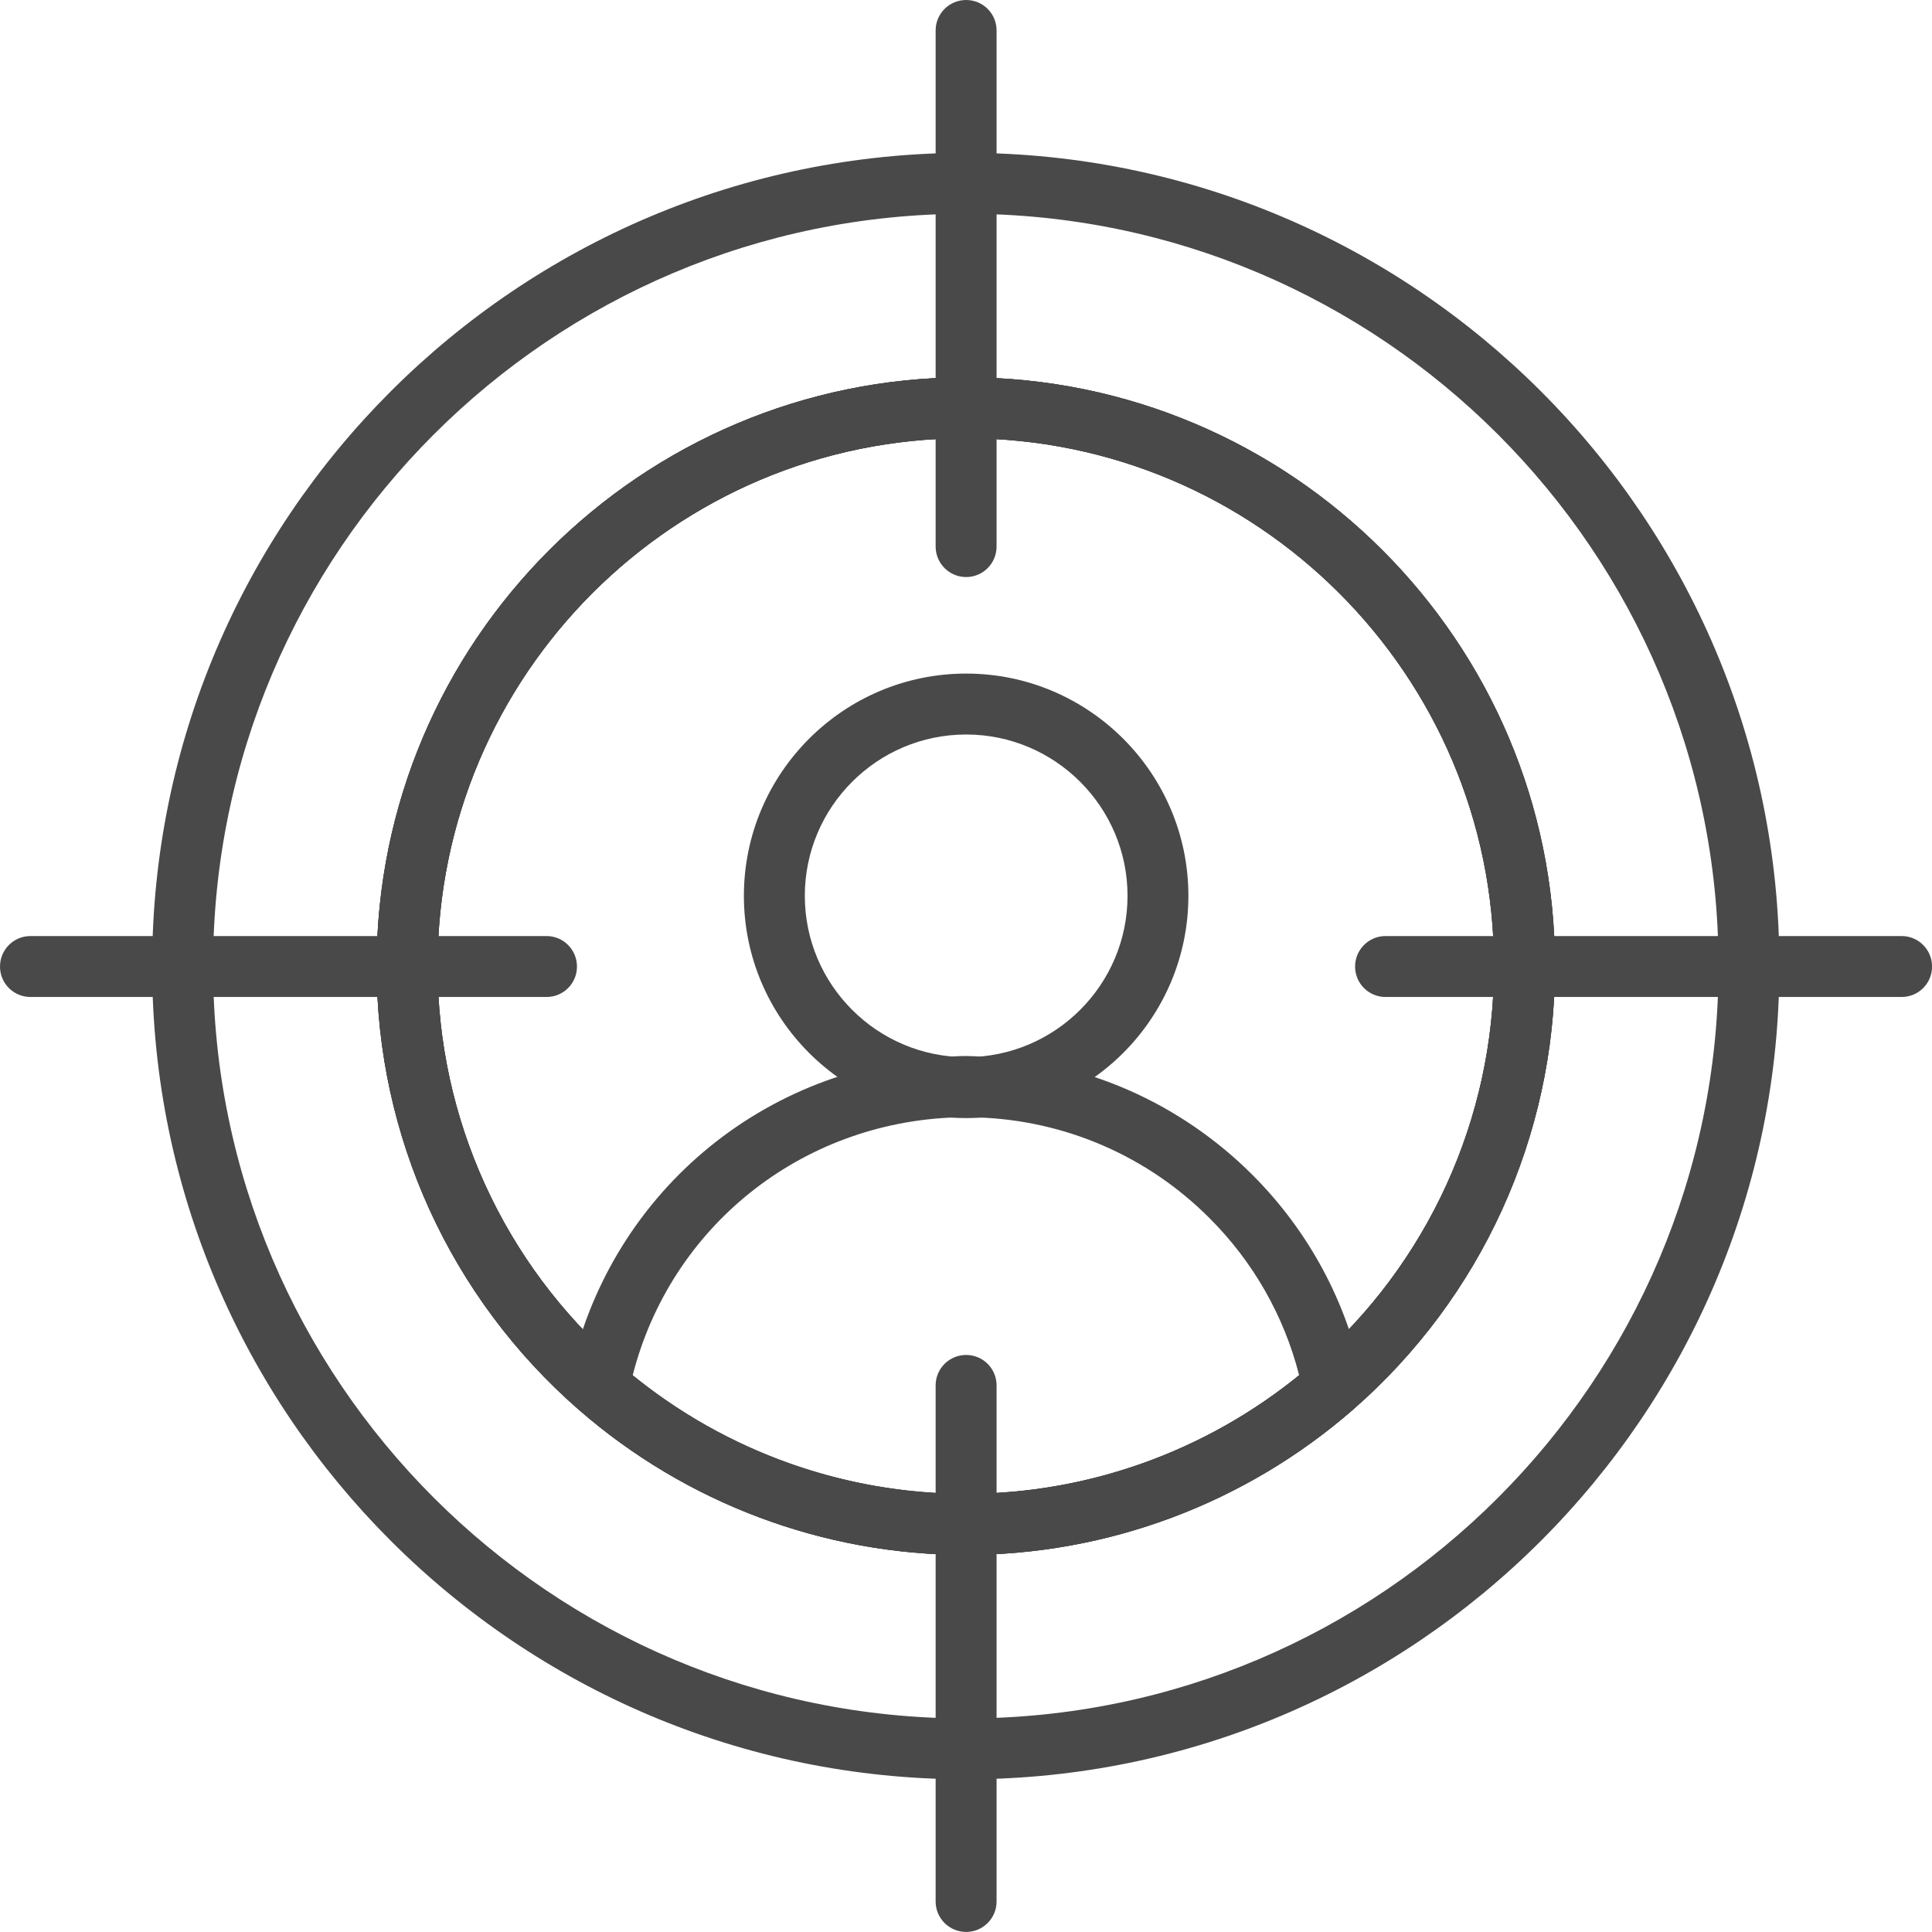
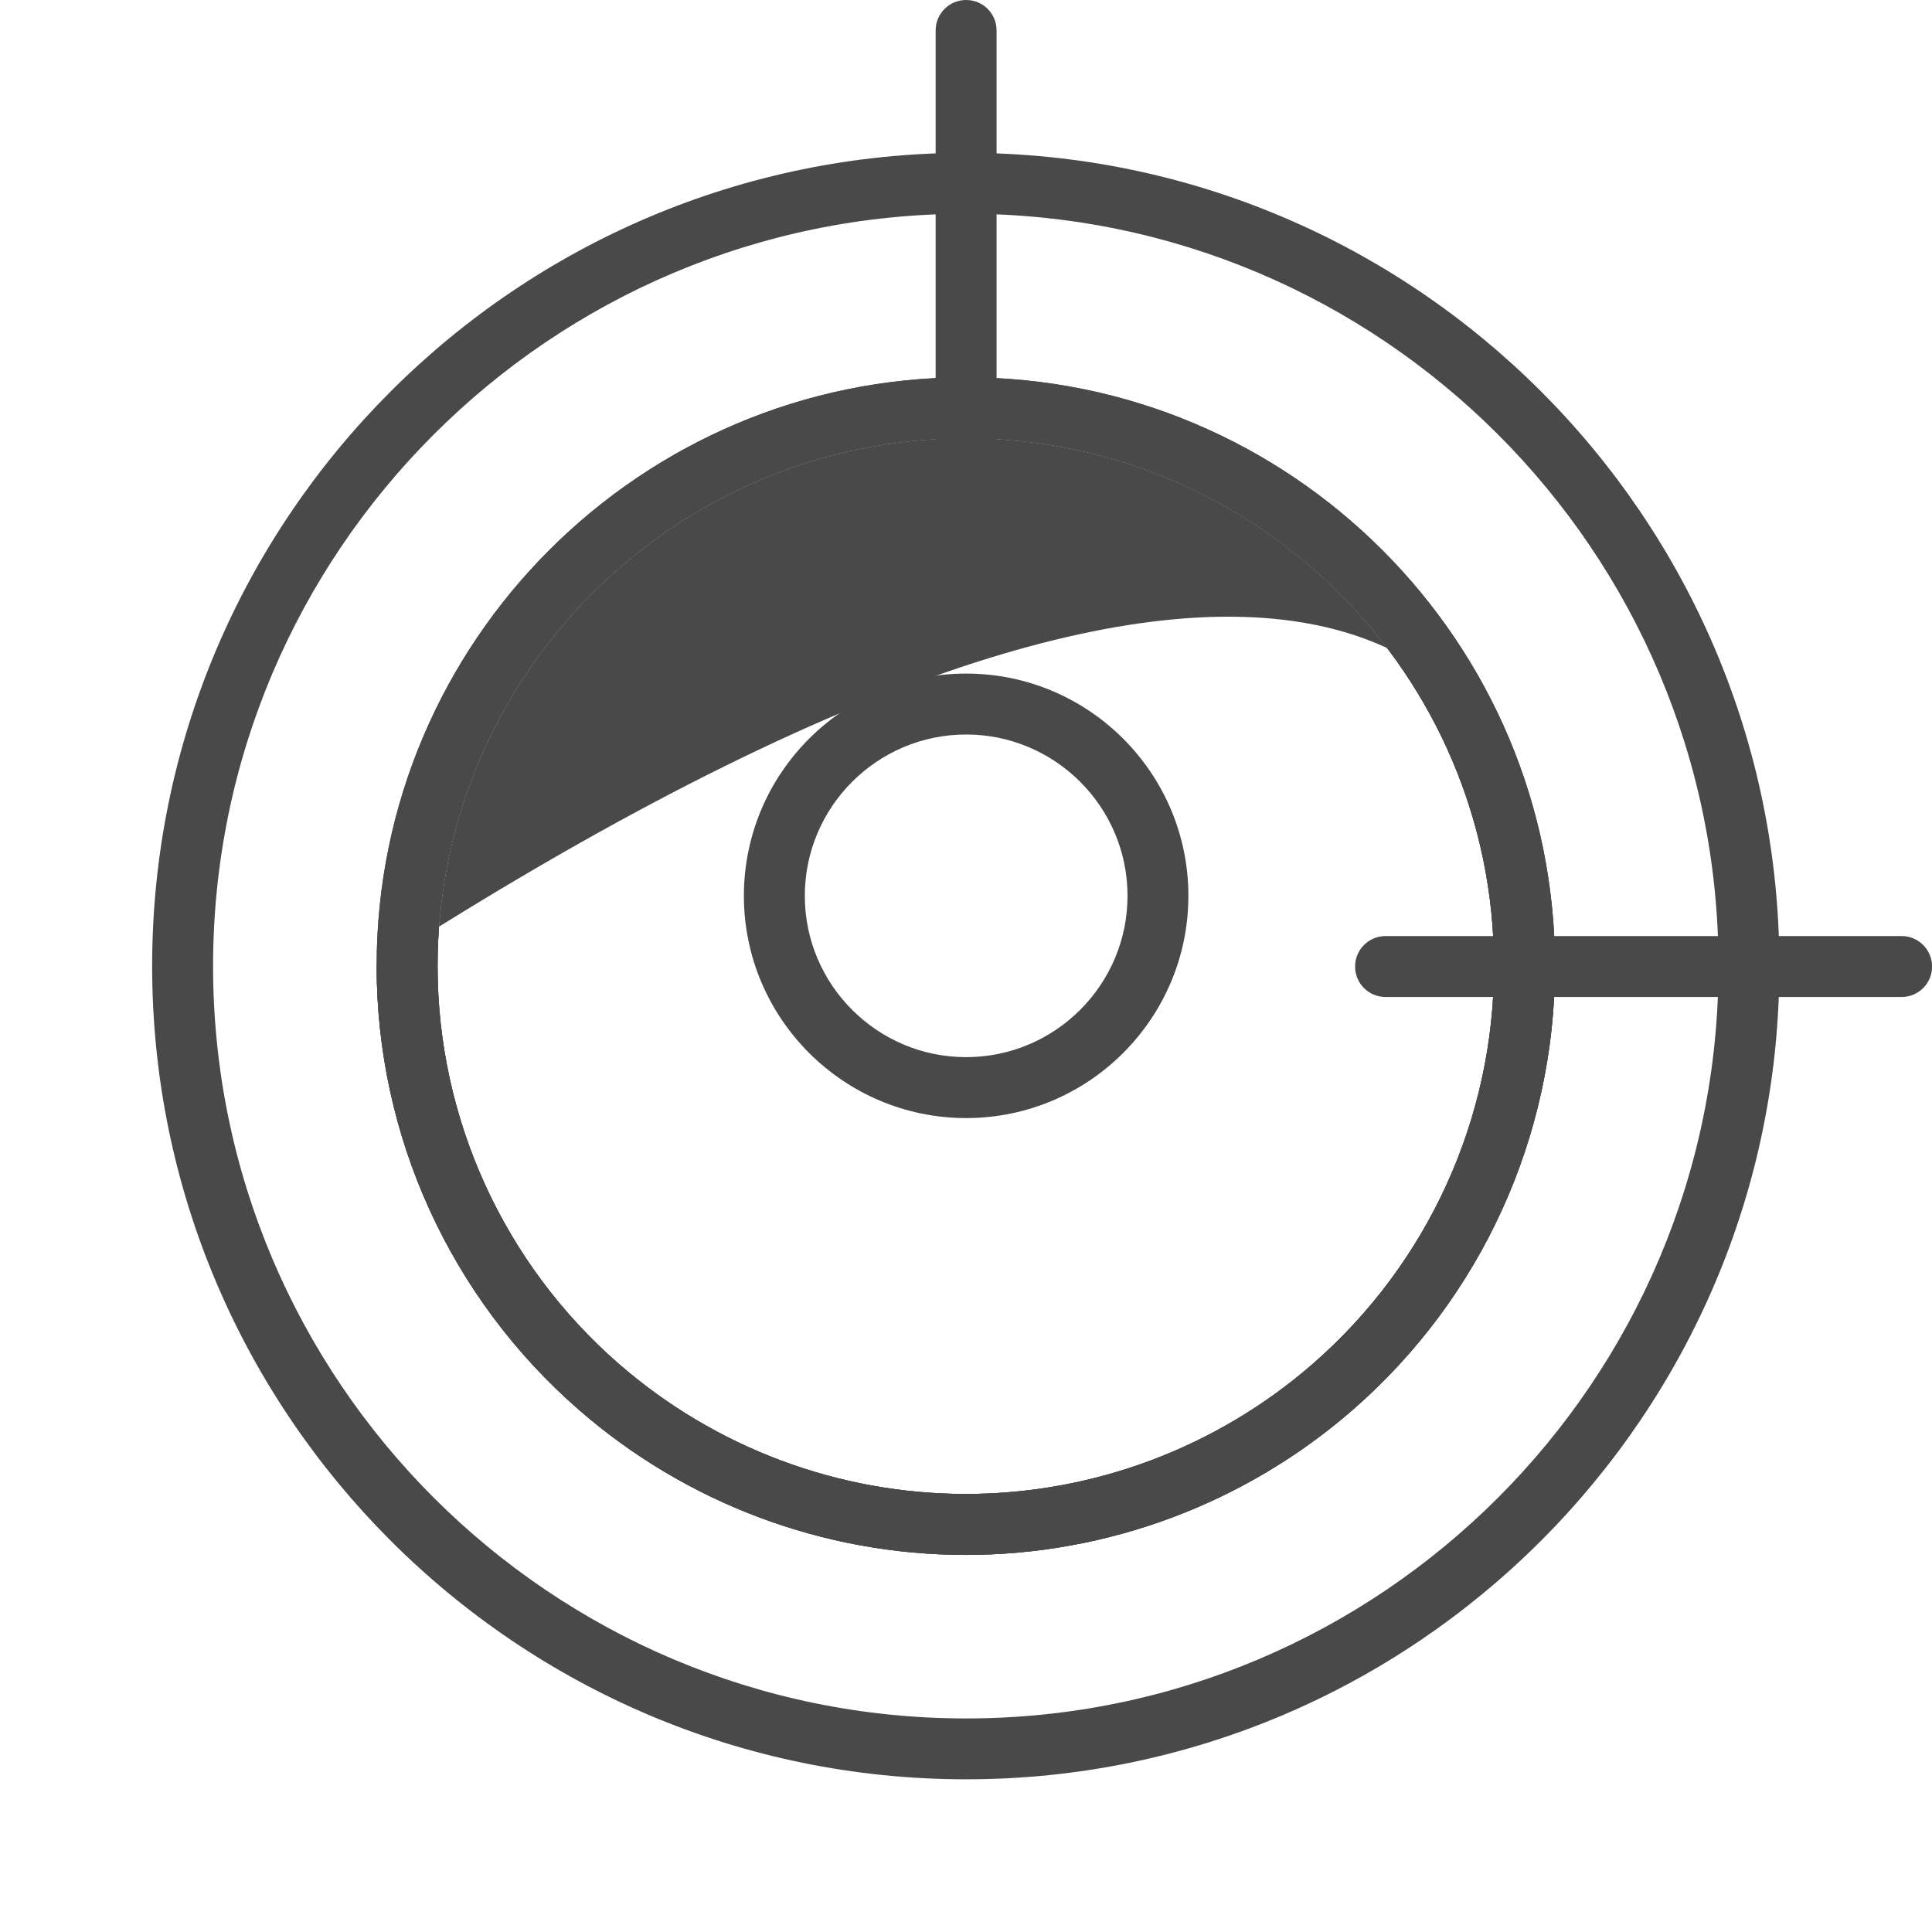
<svg xmlns="http://www.w3.org/2000/svg" width="28" height="28" viewBox="0 0 28 28" fill="none">
  <path d="M14.002 25.787C7.497 25.787 2.205 20.5 2.205 14.001C2.205 7.502 7.497 2.215 14.002 2.215C20.501 2.215 25.788 7.502 25.788 14.001C25.788 20.5 20.501 25.787 14.002 25.787ZM14.002 3.098C7.984 3.098 3.088 7.989 3.088 14.001C3.088 20.014 7.984 24.905 14.002 24.905C20.014 24.905 24.906 20.014 24.906 14.001C24.906 7.989 20.014 3.098 14.002 3.098ZM13.997 22.534C11.937 22.534 9.945 21.787 8.388 20.431C6.526 18.809 5.458 16.465 5.458 14.001C5.458 9.296 9.289 5.468 13.997 5.468C18.705 5.468 22.535 9.296 22.535 14.001C22.535 16.465 21.467 18.809 19.606 20.431C18.048 21.787 16.056 22.534 13.997 22.534ZM13.997 6.351C9.775 6.351 6.341 9.783 6.341 14.001C6.341 16.21 7.298 18.311 8.967 19.765C10.364 20.982 12.15 21.651 13.997 21.651C15.843 21.651 17.629 20.982 19.026 19.765C20.695 18.311 21.652 16.21 21.652 14.001C21.652 9.783 18.218 6.351 13.997 6.351Z" fill="#494949" />
  <path d="M13.998 22.535C11.938 22.535 9.946 21.788 8.389 20.431C6.527 18.809 5.459 16.466 5.459 14.002C5.459 9.296 9.29 5.469 13.998 5.469C18.706 5.469 22.536 9.296 22.536 14.002C22.536 16.466 21.468 18.809 19.607 20.431C18.049 21.788 16.057 22.535 13.998 22.535ZM13.998 6.352C9.776 6.352 6.342 9.784 6.342 14.002C6.342 16.21 7.299 18.311 8.968 19.766C10.365 20.982 12.151 21.652 13.998 21.652C15.844 21.652 17.63 20.982 19.027 19.766C20.696 18.311 21.653 16.21 21.653 14.002C21.653 9.784 18.219 6.352 13.998 6.352Z" fill="#494949" />
-   <path d="M13.998 22.535C11.938 22.535 9.946 21.788 8.389 20.431C6.527 18.809 5.459 16.466 5.459 14.002C5.459 9.296 9.29 5.469 13.998 5.469C18.706 5.469 22.536 9.296 22.536 14.002C22.536 16.466 21.468 18.809 19.607 20.431C18.049 21.788 16.057 22.535 13.998 22.535ZM13.998 6.352C9.776 6.352 6.342 9.784 6.342 14.002C6.342 16.21 7.299 18.311 8.968 19.766C10.365 20.982 12.151 21.652 13.998 21.652C15.844 21.652 17.63 20.982 19.027 19.766C20.696 18.311 21.653 16.21 21.653 14.002C21.653 9.784 18.219 6.352 13.998 6.352Z" fill="#494949" />
+   <path d="M13.998 22.535C11.938 22.535 9.946 21.788 8.389 20.431C6.527 18.809 5.459 16.466 5.459 14.002C18.706 5.469 22.536 9.296 22.536 14.002C22.536 16.466 21.468 18.809 19.607 20.431C18.049 21.788 16.057 22.535 13.998 22.535ZM13.998 6.352C9.776 6.352 6.342 9.784 6.342 14.002C6.342 16.21 7.299 18.311 8.968 19.766C10.365 20.982 12.151 21.652 13.998 21.652C15.844 21.652 17.63 20.982 19.027 19.766C20.696 18.311 21.653 16.21 21.653 14.002C21.653 9.784 18.219 6.352 13.998 6.352Z" fill="#494949" />
  <path d="M14.002 8.363C13.758 8.363 13.56 8.165 13.56 7.921V0.441C13.56 0.197 13.758 0 14.002 0C14.246 0 14.443 0.197 14.443 0.441V7.921C14.443 8.165 14.246 8.363 14.002 8.363Z" fill="#494949" />
-   <path d="M14.002 27.999C13.758 27.999 13.56 27.802 13.56 27.558V20.078C13.56 19.834 13.758 19.637 14.002 19.637C14.246 19.637 14.443 19.834 14.443 20.078V27.558C14.443 27.802 14.246 27.999 14.002 27.999Z" fill="#494949" />
-   <path d="M7.921 14.449H0.441C0.197 14.449 0 14.252 0 14.008C0 13.764 0.197 13.566 0.441 13.566H7.921C8.165 13.566 8.362 13.764 8.362 14.008C8.362 14.252 8.165 14.449 7.921 14.449Z" fill="#494949" />
  <path d="M27.56 14.449H20.08C19.836 14.449 19.639 14.252 19.639 14.008C19.639 13.764 19.836 13.566 20.08 13.566H27.56C27.804 13.566 28.001 13.764 28.001 14.008C28.001 14.252 27.804 14.449 27.56 14.449Z" fill="#494949" />
  <path d="M14.002 16.204C12.226 16.204 10.781 14.759 10.781 12.983C10.781 11.207 12.226 9.762 14.002 9.762C15.779 9.762 17.223 11.207 17.223 12.983C17.223 14.759 15.779 16.204 14.002 16.204ZM14.002 10.645C12.713 10.645 11.664 11.694 11.664 12.983C11.664 14.272 12.713 15.321 14.002 15.321C15.291 15.321 16.341 14.272 16.341 12.983C16.341 11.694 15.291 10.645 14.002 10.645Z" fill="#494949" />
-   <path d="M13.999 22.53C11.94 22.53 9.947 21.783 8.39 20.427C8.27 20.323 8.216 20.162 8.247 20.007C8.786 17.332 11.067 15.403 13.794 15.313C13.904 15.302 14.07 15.301 14.227 15.315C15.694 15.363 17.096 15.972 18.152 17.028C18.97 17.846 19.523 18.876 19.751 20.007C19.782 20.163 19.727 20.323 19.608 20.427C18.05 21.783 16.058 22.53 13.999 22.53ZM9.17 19.93C10.535 21.039 12.24 21.648 13.999 21.648C15.758 21.648 17.463 21.039 18.828 19.93C18.608 19.069 18.162 18.285 17.527 17.652C16.631 16.755 15.44 16.238 14.174 16.195C14.099 16.19 14.05 16.188 13.999 16.19C13.945 16.19 13.899 16.189 13.847 16.194C11.595 16.269 9.716 17.79 9.17 19.93Z" fill="#494949" />
</svg>